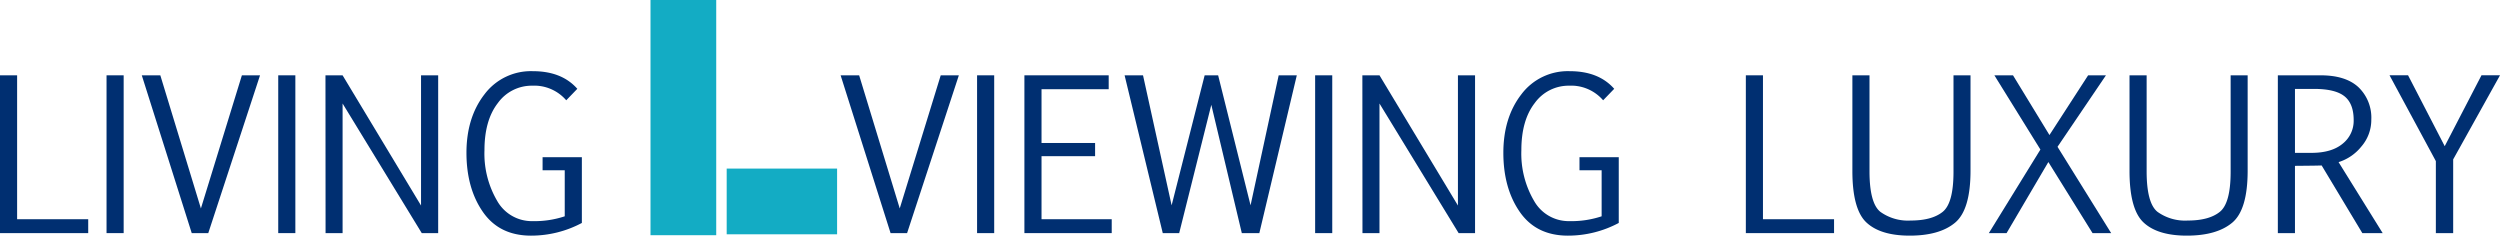
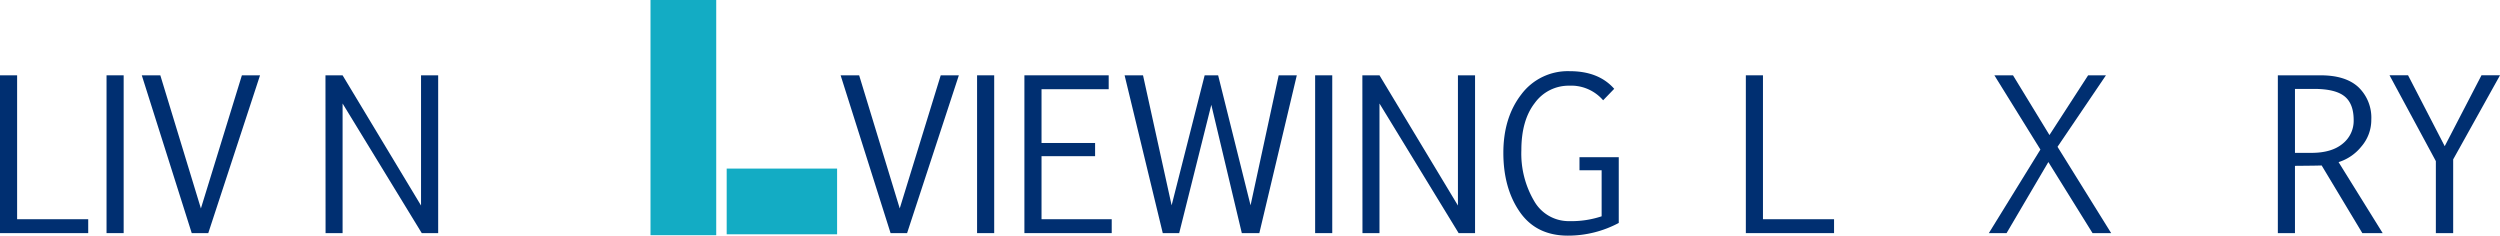
<svg xmlns="http://www.w3.org/2000/svg" width="556.406" height="52.443" viewBox="0 0 556.406 52.443">
  <defs>
    <clipPath id="clip-path">
      <rect id="長方形_2318" data-name="長方形 2318" width="556.406" height="52.443" fill="none" />
    </clipPath>
  </defs>
  <g id="グループ_1114" data-name="グループ 1114" transform="translate(0 0)">
    <path id="パス_5326" data-name="パス 5326" d="M0,14.133v35.12H19.633V46.16H3.81V14.133Z" transform="translate(0 2.631)" fill="#002f71" />
    <rect id="長方形_2312" data-name="長方形 2312" width="3.81" height="35.12" transform="translate(23.712 16.763)" fill="#002f71" />
    <path id="パス_5327" data-name="パス 5327" d="M48.882,14.133,39.76,43.763l-9.031-29.63H26.605l11.115,35.12H41.4l11.52-35.12Z" transform="translate(4.953 2.631)" fill="#002f71" />
-     <rect id="長方形_2313" data-name="長方形 2313" width="3.81" height="35.12" transform="translate(61.925 16.763)" fill="#002f71" />
    <path id="パス_5328" data-name="パス 5328" d="M82.339,14.133V43.111L64.88,14.133H61.069l.023,35.12H64.88V20.407L82.5,49.252h3.653V14.133Z" transform="translate(11.368 2.631)" fill="#002f71" />
    <g id="グループ_1113" data-name="グループ 1113" transform="translate(0 0)">
      <g id="グループ_1112" data-name="グループ 1112" clip-path="url(#clip-path)">
-         <path id="パス_5329" data-name="パス 5329" d="M102.225,46.73a21.305,21.305,0,0,0,7.171-1.076V35.412h-4.93V32.5h8.741V47.134a23.939,23.939,0,0,1-11.318,2.824q-7.039,0-10.7-5.267T87.523,31.535q0-7.821,3.989-13a12.918,12.918,0,0,1,10.8-5.178q6.432,0,9.884,3.923l-2.466,2.555a9.382,9.382,0,0,0-7.553-3.25,9.283,9.283,0,0,0-7.653,3.844q-2.993,3.843-2.993,10.522a20.781,20.781,0,0,0,2.835,11.284,8.835,8.835,0,0,0,7.856,4.494" transform="translate(16.293 2.486)" fill="#002f71" />
        <path id="パス_5330" data-name="パス 5330" d="M180.008,14.132h4.034l-11.52,35.121h-3.676L157.729,14.132h4.124l9.033,29.629Z" transform="translate(29.362 2.63)" fill="#002f71" />
        <rect id="長方形_2314" data-name="長方形 2314" width="3.81" height="35.121" transform="translate(217.461 16.763)" fill="#002f71" />
        <path id="パス_5331" data-name="パス 5331" d="M210.972,17.225H196.023V29.193h11.923v2.936H196.023V46.16h15.622v3.092H192.213V14.133h18.759Z" transform="translate(35.781 2.63)" fill="#002f71" />
        <path id="パス_5332" data-name="パス 5332" d="M245.305,14.132h4.034L241,49.253h-3.9L230.311,20.7l-7.149,28.554h-3.655l-8.494-35.121h4.1l6.365,28.935,7.352-28.935h3l7.217,28.935Z" transform="translate(39.281 2.63)" fill="#002f71" />
        <rect id="長方形_2315" data-name="長方形 2315" width="3.81" height="35.121" transform="translate(292.7 16.763)" fill="#002f71" />
        <path id="パス_5333" data-name="パス 5333" d="M259.436,20.408V49.253h-3.787l-.023-35.121h3.81l17.46,28.98V14.132h3.81V49.253h-3.653Z" transform="translate(47.585 2.63)" fill="#002f71" />
        <path id="パス_5334" data-name="パス 5334" d="M296.782,46.73a21.306,21.306,0,0,0,7.172-1.076V35.412h-4.93V32.5h8.741V47.134a23.939,23.939,0,0,1-11.318,2.824q-7.039,0-10.7-5.267T282.08,31.535q0-7.821,3.989-13a12.918,12.918,0,0,1,10.8-5.178q6.432,0,9.884,3.923l-2.466,2.555a9.382,9.382,0,0,0-7.553-3.25,9.283,9.283,0,0,0-7.653,3.844q-2.993,3.843-2.993,10.522a20.781,20.781,0,0,0,2.835,11.284,8.835,8.835,0,0,0,7.856,4.494" transform="translate(52.51 2.486)" fill="#002f71" />
        <path id="パス_5335" data-name="パス 5335" d="M347.212,49.253H327.579V14.132h3.81V46.161h15.823Z" transform="translate(60.98 2.63)" fill="#002f71" />
-         <path id="パス_5336" data-name="パス 5336" d="M351.38,14.132V35.491q0,7.083,2.409,9.021a10.514,10.514,0,0,0,6.758,1.939q4.729,0,7.128-1.939t2.4-8.908V14.132h3.787V35.357q0,8.718-3.452,11.588t-10.086,2.868q-6.5,0-9.626-2.925T347.57,35.425V14.132Z" transform="translate(64.701 2.63)" fill="#002f71" />
        <path id="パス_5337" data-name="パス 5337" d="M388.459,30.045,400.4,49.253h-4.146L386.42,33.431l-9.3,15.822h-3.945l11.476-18.6L374.406,14.132h4.146l8.113,13.292,8.607-13.292h3.966Z" transform="translate(69.467 2.63)" fill="#002f71" />
-         <path id="パス_5338" data-name="パス 5338" d="M403.38,14.132V35.491q0,7.083,2.409,9.021a10.514,10.514,0,0,0,6.758,1.939q4.729,0,7.128-1.939t2.4-8.908V14.132h3.787V35.357q0,8.718-3.452,11.588t-10.086,2.868q-6.5,0-9.626-2.925T399.57,35.425V14.132Z" transform="translate(74.381 2.63)" fill="#002f71" />
        <path id="パス_5339" data-name="パス 5339" d="M431.212,49.254H427.4V14.133h9.525q5.581,0,8.428,2.656a9.382,9.382,0,0,1,2.847,7.206,9.033,9.033,0,0,1-2.209,5.984,10.515,10.515,0,0,1-5.076,3.473l9.817,15.8h-4.528l-9.055-15.062q-.292.044-5.939.09Zm0-17.863h3.653q4.505,0,6.959-2.039a6.512,6.512,0,0,0,2.454-5.245q0-3.676-2.051-5.312t-6.758-1.637h-4.258Z" transform="translate(79.562 2.631)" fill="#002f71" />
        <path id="パス_5340" data-name="パス 5340" d="M458.667,49.253V33.228l-10.31-19.1h4.124l8.158,15.778,8.181-15.778h4.123L462.522,32.846V49.253Z" transform="translate(83.463 2.63)" fill="#002f71" />
        <rect id="長方形_2316" data-name="長方形 2316" width="14.626" height="52.346" transform="translate(144.779)" fill="#13acc4" />
        <rect id="長方形_2317" data-name="長方形 2317" width="24.572" height="14.626" transform="translate(161.733 37.52)" fill="#13acc4" />
      </g>
    </g>
  </g>
</svg>